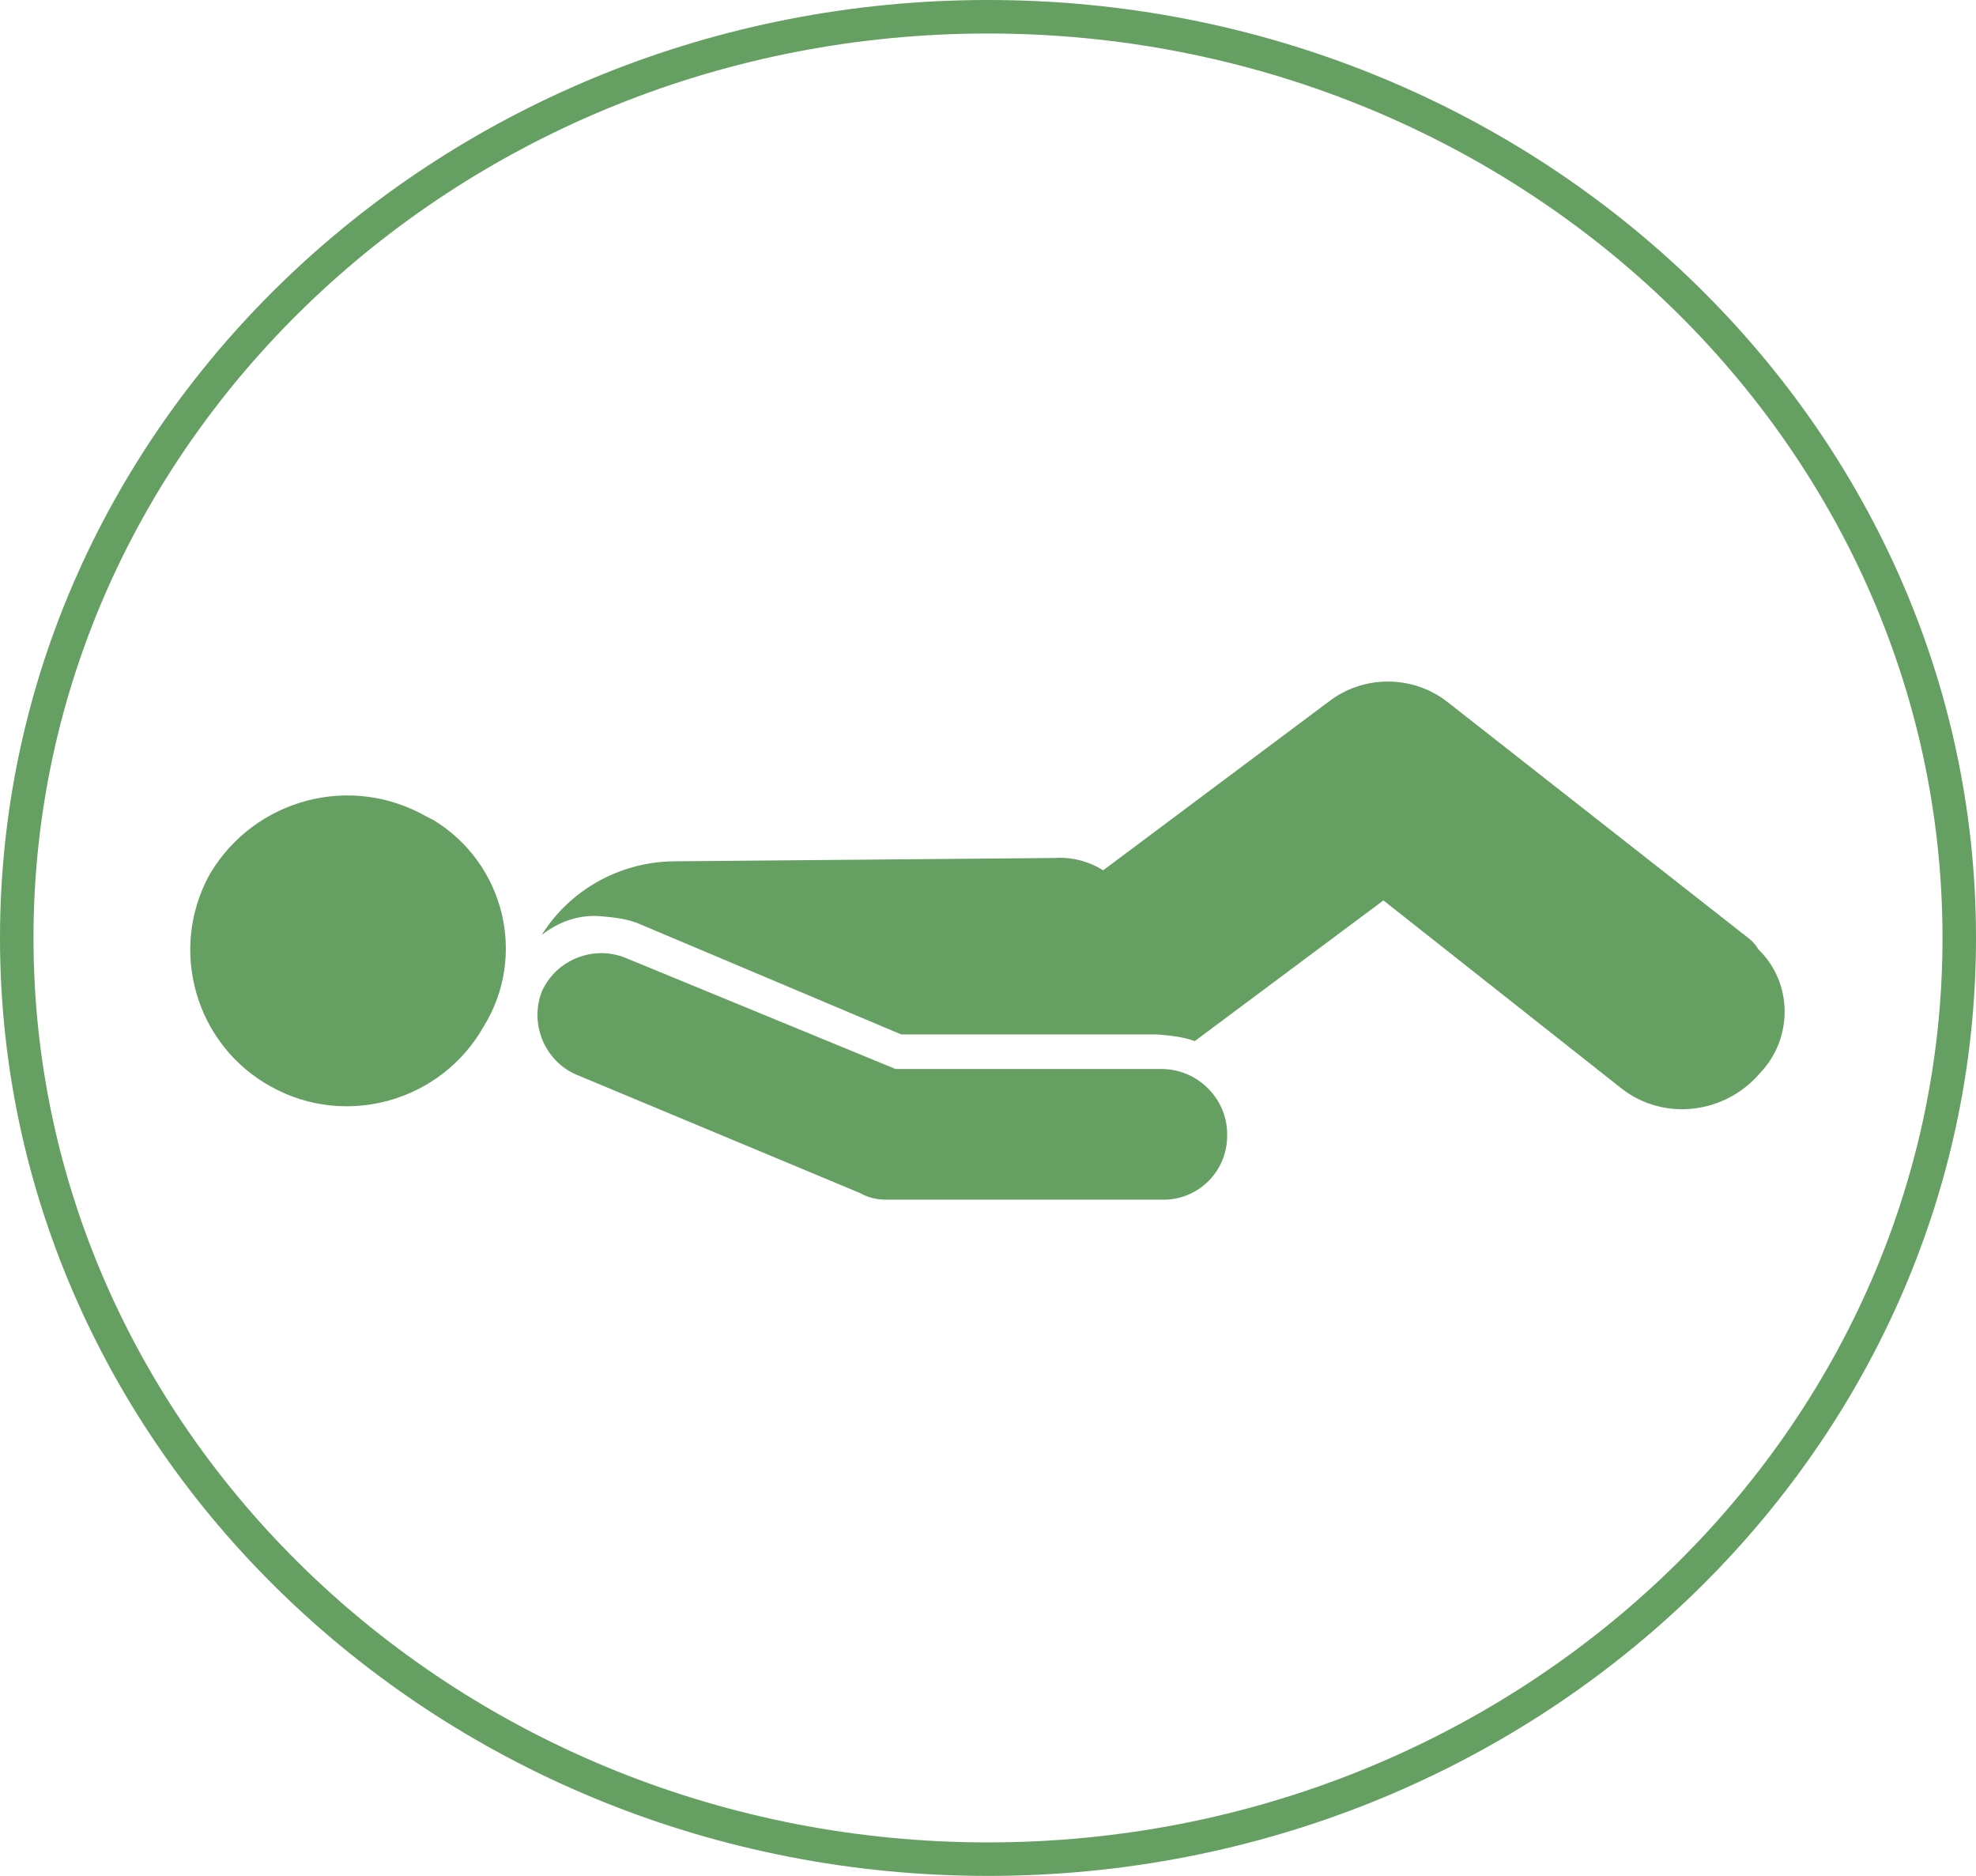
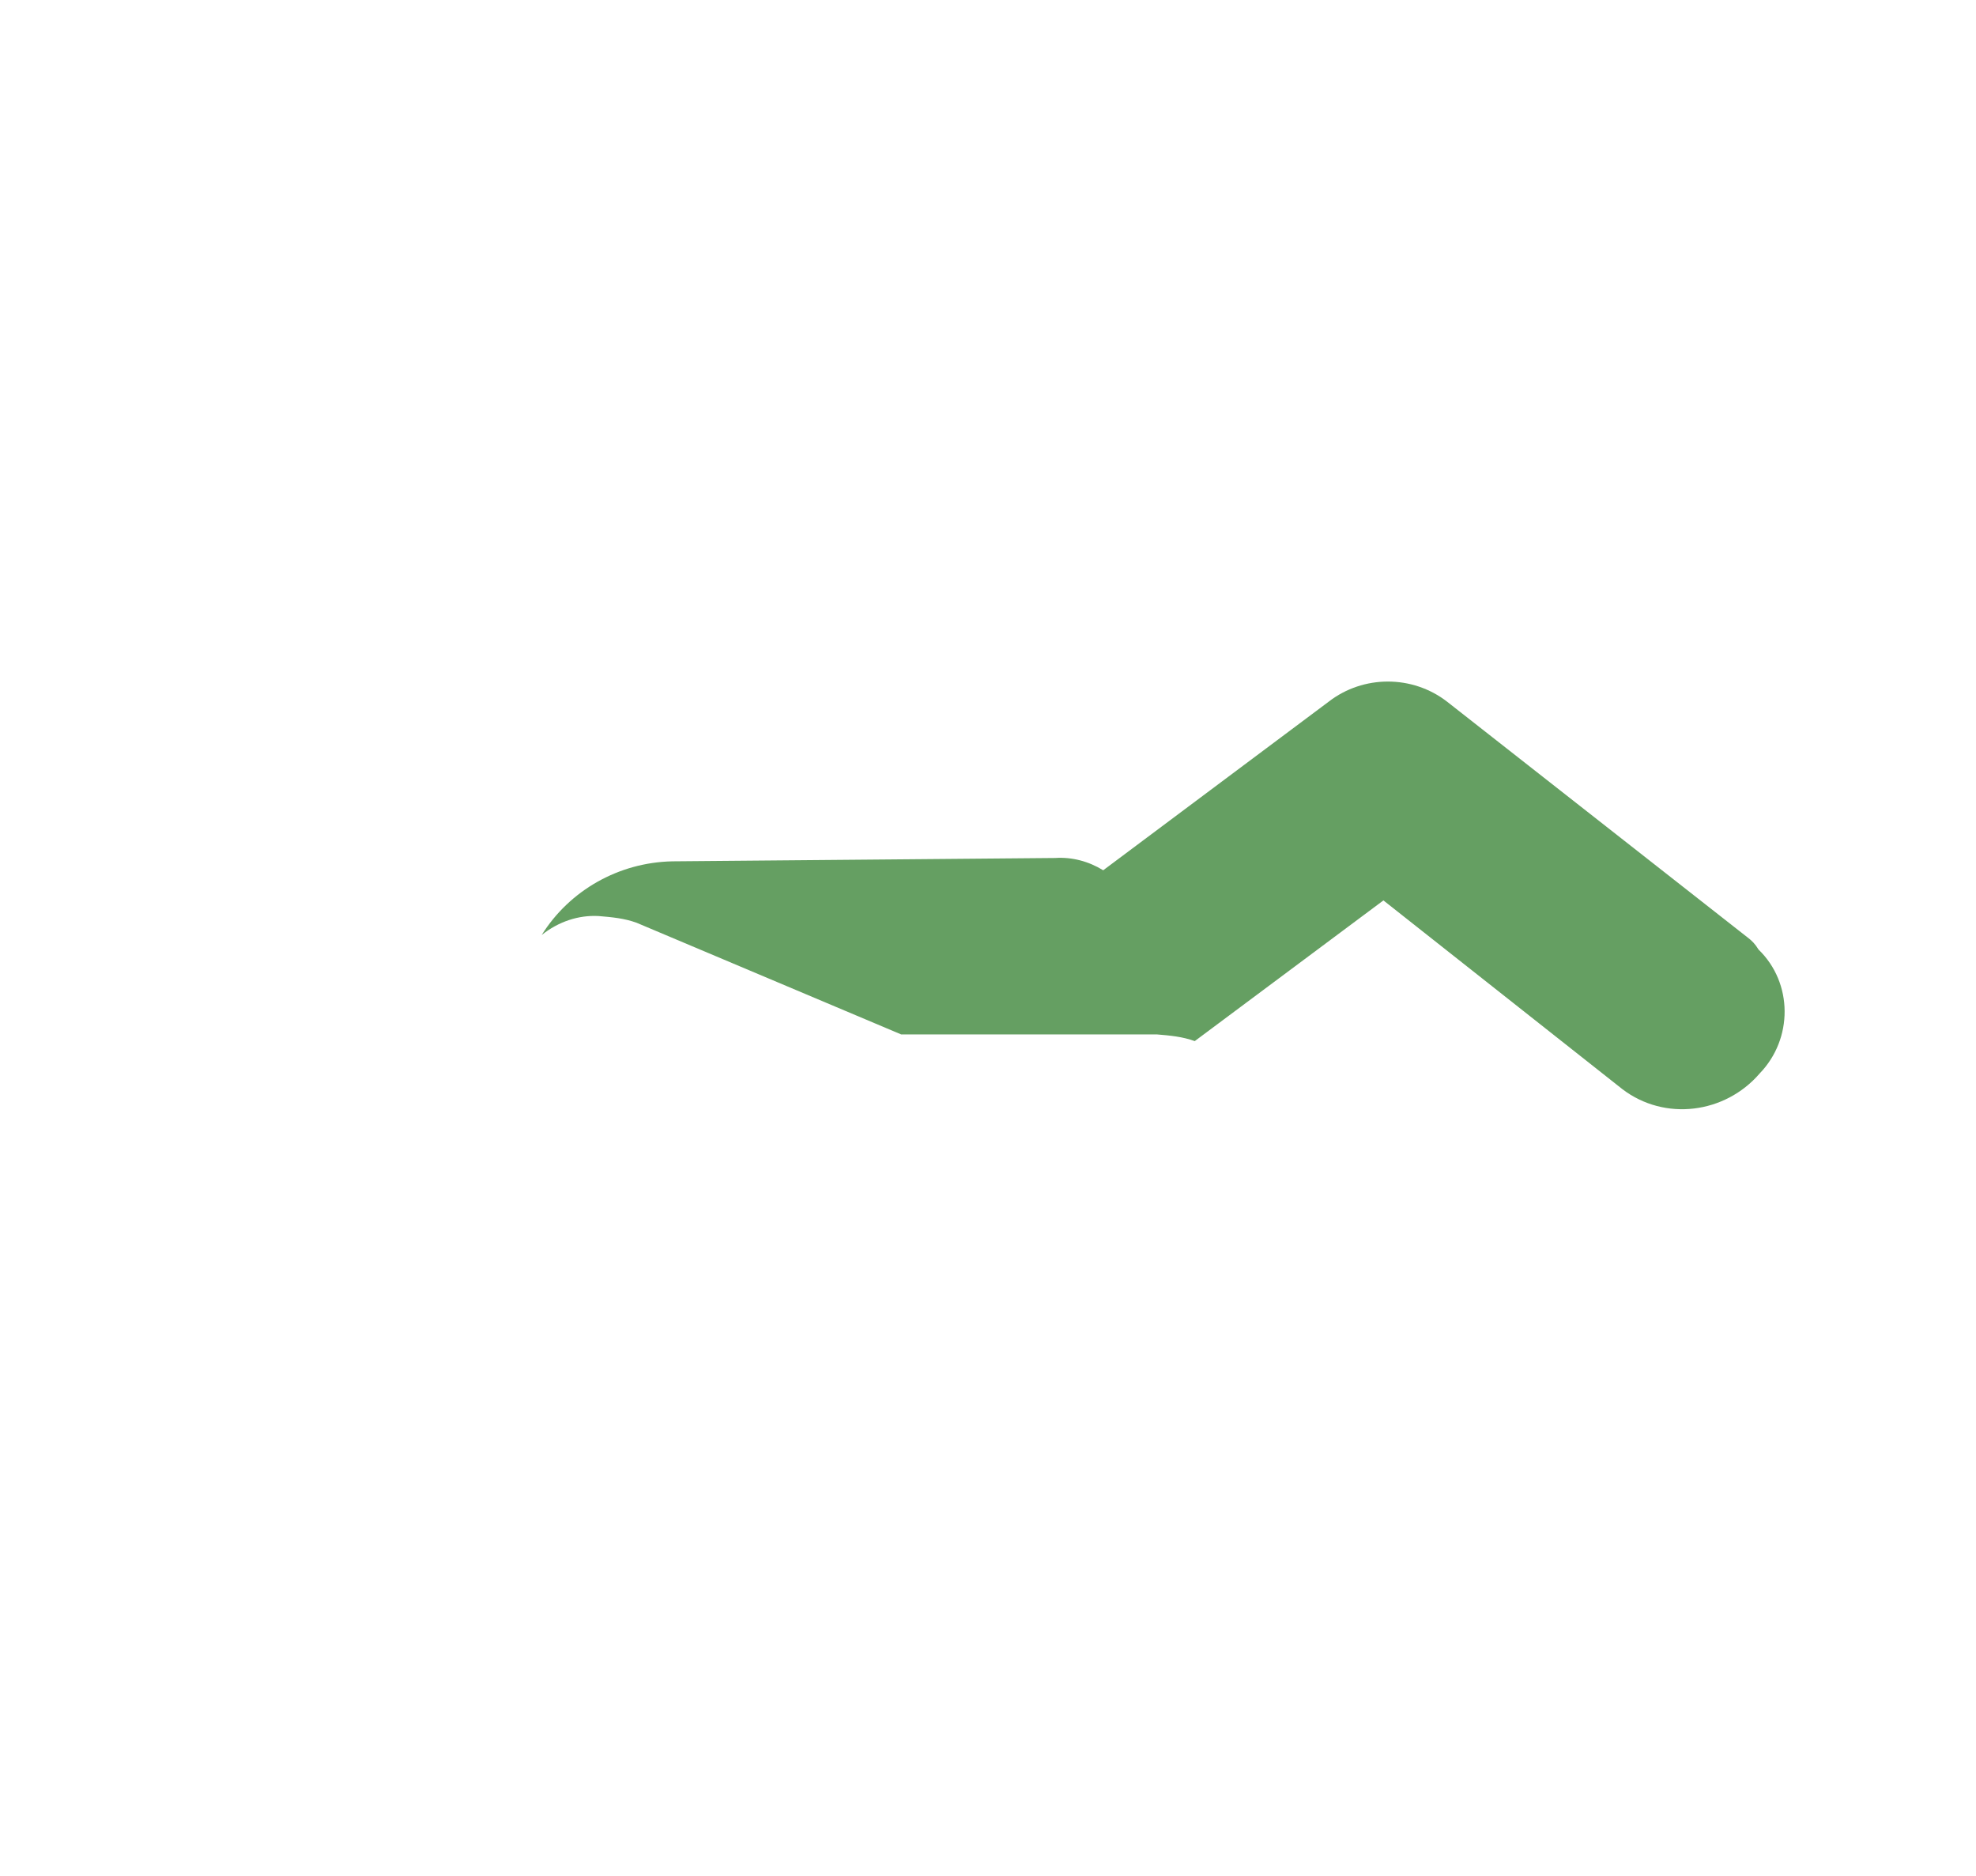
<svg xmlns="http://www.w3.org/2000/svg" version="1.1" id="Calque_1" x="0px" y="0px" viewBox="0 0 177 168" style="enable-background:new 0 0 177 168;" xml:space="preserve">
  <style type="text/css">
	.st0{fill:#659F62;}
</style>
  <g id="Groupe_1192" transform="translate(-1525 -7383)">
    <g id="Ellipse_42" transform="translate(1525 7383)">
-       <path class="st0" d="M88.5,168C39.7,168,0,130.3,0,84C0,37.7,39.7,0,88.5,0S177,37.7,177,84C177,130.3,137.3,168,88.5,168z     M88.5,3C41.4,3,3,39.3,3,84c0,44.7,38.4,81,85.5,81c47.1,0,85.5-36.3,85.5-81C174,39.3,135.6,3,88.5,3z" />
-     </g>
+       </g>
    <g id="Groupe_1043" transform="translate(1542.02 7444.038)">
-       <path id="Tracé_1860" class="st0" d="M21.2,12.1c-6.8-3.9-15.4-1.6-19.4,5.1C-2,24,0.5,32.6,7.3,36.3c6.7,3.7,15.2,1.3,19-5.4    c3.9-6.3,1.9-14.6-4.5-18.5C21.6,12.3,21.4,12.2,21.2,12.1z" />
      <path id="Tracé_1861" class="st0" d="M139.5,22.9L112.6,1.8c-3.1-2.4-7.5-2.4-10.6,0L81.8,16.9c-1.3-0.8-2.8-1.2-4.3-1.1    l-34.3,0.3c-4.8,0.1-9.2,2.6-11.7,6.6c1.5-1.2,3.3-1.8,5.1-1.7c1.2,0.1,2.3,0.2,3.4,0.6l23.7,10h22.9c1.2,0.1,2.3,0.2,3.4,0.6    l16.9-12.6l21.4,16.9c3.8,2.9,9.2,2.2,12.3-1.4c3-3.1,3-8.1-0.1-11.1C140.2,23.5,139.9,23.2,139.5,22.9z" />
-       <path id="Tracé_1862" class="st0" d="M86.9,34.7H63.2l-24.3-10c-2.9-1.1-6.2,0.3-7.4,3.1c-1.1,2.9,0.3,6.2,3.1,7.4l25.4,10.6    c0.7,0.4,1.5,0.6,2.3,0.6h24.9c3.2,0,5.7-2.6,5.7-5.7c0.1-3.2-2.5-5.9-5.7-6C87.1,34.7,87,34.7,86.9,34.7z" />
    </g>
  </g>
</svg>